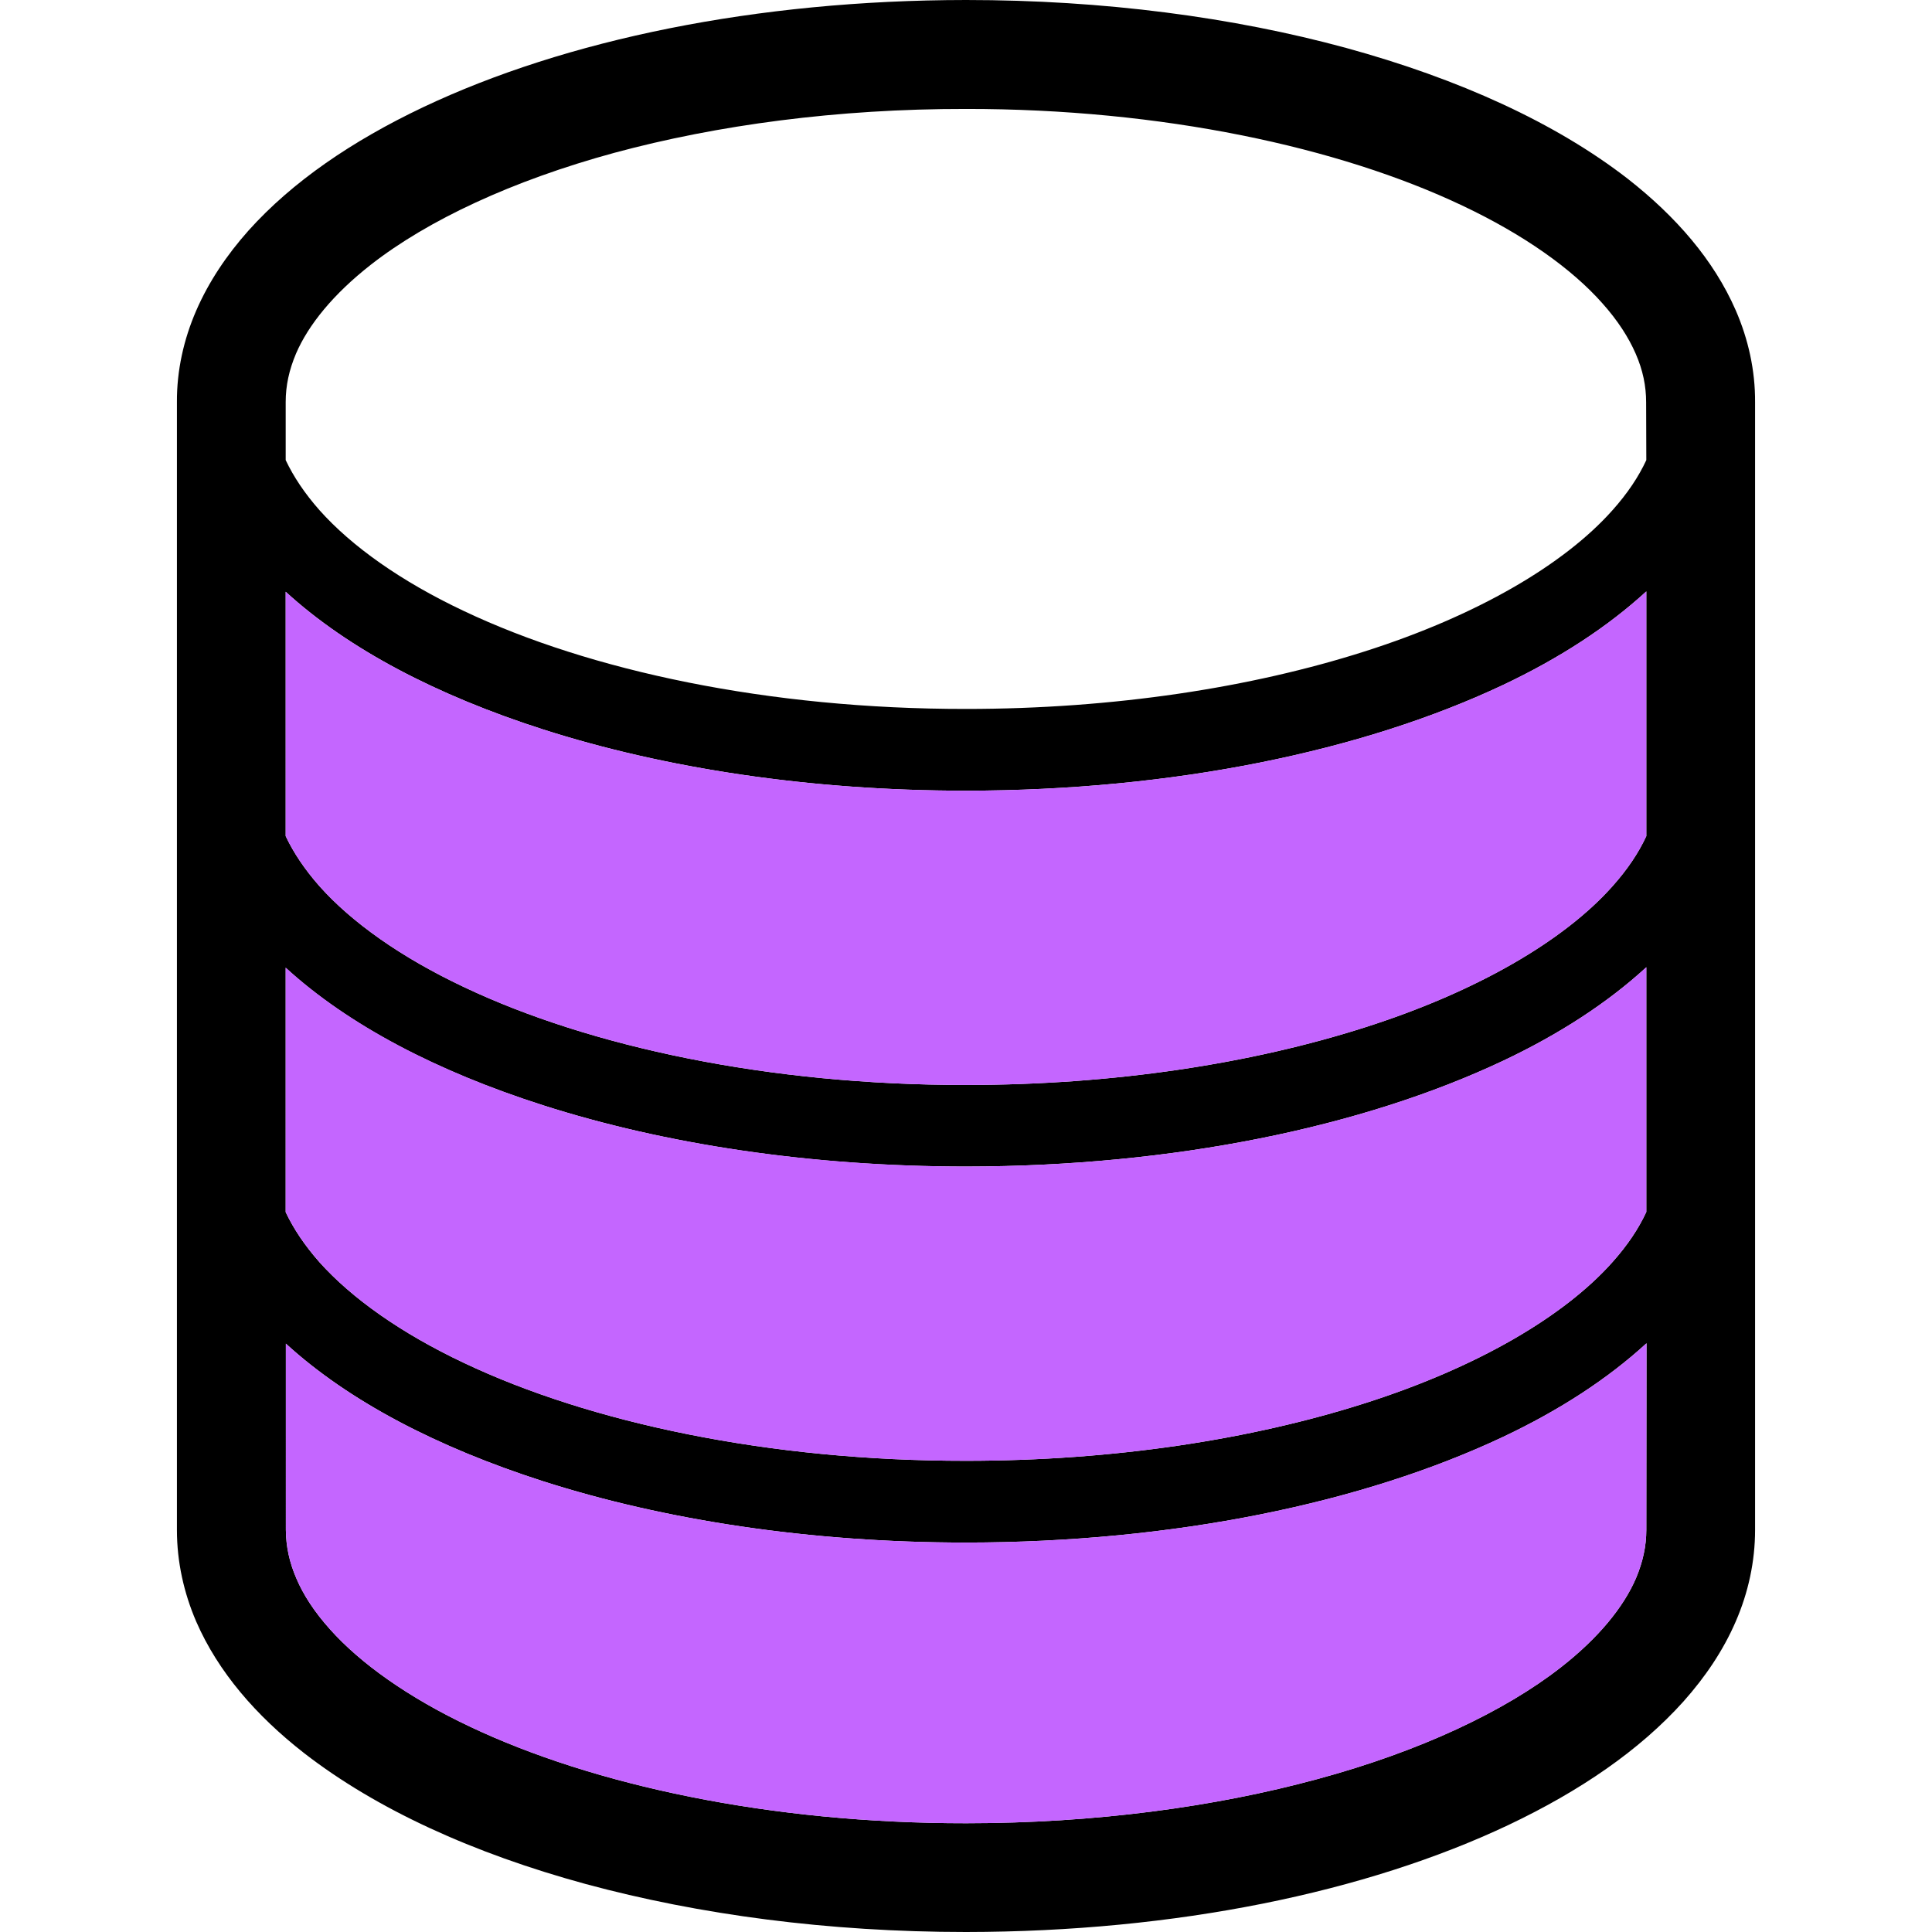
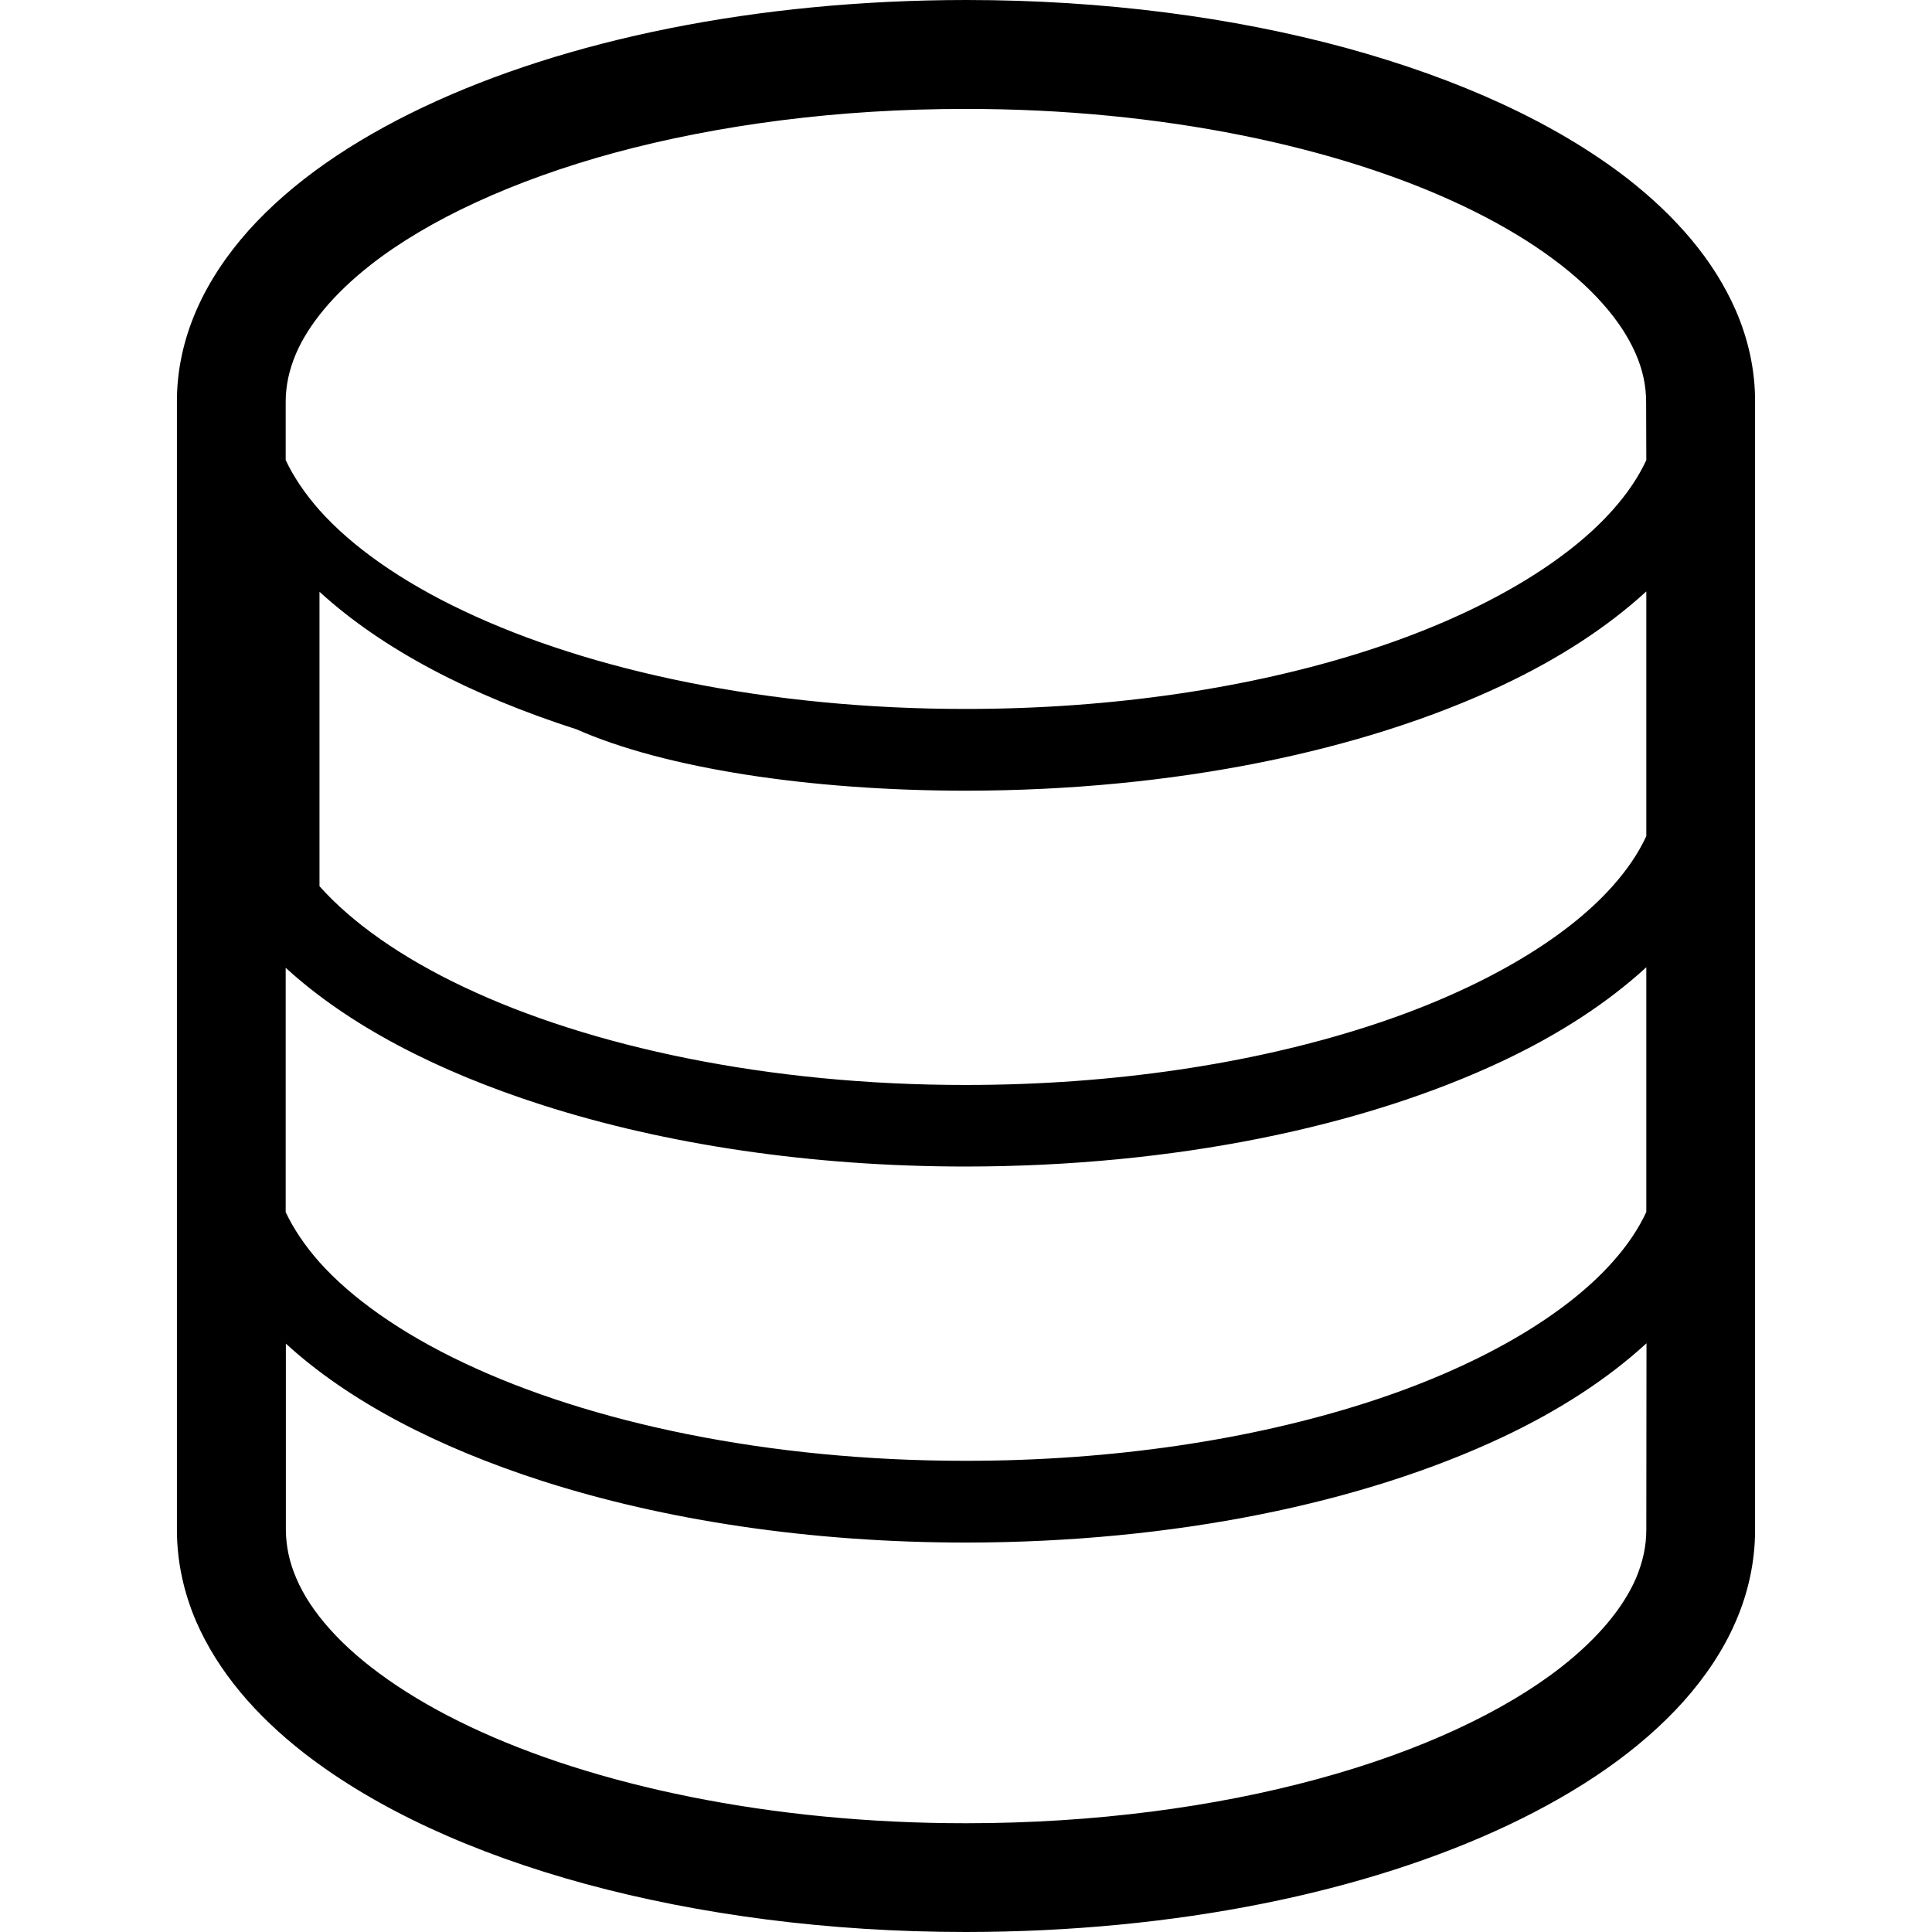
<svg xmlns="http://www.w3.org/2000/svg" version="1.1" id="a" x="0px" y="0px" viewBox="0 0 1080 1080" style="enable-background:new 0 0 1080 1080;" xml:space="preserve">
  <style type="text/css">
	.st0{fill:none;}
	.st1{fill:#C466FF;}
</style>
-   <rect id="b" class="st0" width="1080" height="1080" />
  <g id="c">
-     <path id="d" d="M970.3,173.5C958,145.3,936.8,121,910,100c-40.5-31.4-94.4-55.9-157.5-73.2C689.3,9.6,617,0,540,0   C422.7,0.1,316.2,22.2,236.6,59.9c-39.8,18.9-73.2,41.7-97.7,69c-12.2,13.7-22.2,28.6-29.2,44.7s-10.9,33.5-10.8,51.2v630.5   c0,17.8,3.9,35.2,10.8,51.2c12.3,28.2,33.5,52.6,60.3,73.5c40.5,31.4,94.4,56,157.5,73.2C390.7,1070.3,463,1080,540,1080   c117.3-0.1,223.8-22.2,303.4-59.9c39.8-18.9,73.2-41.7,97.7-69c12.2-13.7,22.2-28.5,29.2-44.7c7-16.1,10.8-33.5,10.8-51.2V224.8   C981.2,207,977.3,189.6,970.3,173.5L970.3,173.5z M920.3,855.2c0,9-1.9,17.9-5.8,27.1c-6.9,16-20.8,33.2-41.9,49.7   c-31.6,24.7-78.8,47-136.1,62.5c-57.3,15.6-124.6,24.7-196.4,24.7c-109.5,0.1-208.5-21.3-277.4-54c-34.5-16.3-61.3-35.4-78.3-54.5   c-8.6-9.6-14.8-19.1-18.7-28.3c-4-9.2-5.8-18-5.9-27.1V751.1C195,783.3,244.4,809,303.5,828c68.1,21.8,149.3,34.3,236.6,34.3   c116.3-0.1,221.8-22.1,300.2-59.1c31.5-14.9,58.4-32.4,80.1-52.3L920.3,855.2L920.3,855.2L920.3,855.2z M920.3,677.5   c-4.3,9.3-10.5,18.6-18.9,28c-27,30.4-75.8,59-138.7,79c-63,20.1-139.8,32.1-222.7,32.1c-110.5,0.1-210.4-21.4-280.6-54.7   c-35.2-16.6-62.8-36.2-80.8-56.3c-8.3-9.4-14.5-18.7-18.9-28V541c35.2,32.2,84.6,57.9,143.7,76.8c68.1,21.8,149.3,34.3,236.6,34.3   C656.3,652,761.8,630,840.2,593c31.5-14.9,58.4-32.4,80.1-52.3V677.5L920.3,677.5L920.3,677.5z M920.3,467.4   c-4.3,9.3-10.5,18.6-18.9,28c-27,30.4-75.8,59-138.7,79c-63,20.1-139.8,32.1-222.7,32.1c-110.5,0.1-210.4-21.4-280.6-54.7   c-35.2-16.6-62.8-36.2-80.8-56.4c-8.3-9.4-14.5-18.7-18.9-28V330.8c35.2,32.2,84.6,57.9,143.7,76.9C371.5,429.5,452.7,442,540,442   c116.3-0.1,221.8-22.1,300.2-59.1c31.5-14.9,58.4-32.4,80.1-52.3V467.4L920.3,467.4L920.3,467.4z M920.3,257.2   c-4.3,9.3-10.5,18.6-18.9,28c-27,30.4-75.8,59-138.7,79c-63,20.1-139.8,32.1-222.7,32.1c-110.5,0.1-210.4-21.4-280.6-54.7   c-35.2-16.6-62.8-36.2-80.8-56.4c-8.3-9.4-14.5-18.7-18.9-28v-32.5c0-9.1,1.9-17.9,5.8-27.1c6.9-16,20.8-33.2,41.9-49.7   c31.6-24.7,78.8-46.9,136.1-62.5C400.9,69.9,468.1,60.8,540,60.9c109.5-0.1,208.5,21.3,277.4,54c34.5,16.3,61.3,35.4,78.3,54.6   c8.6,9.6,14.7,19.1,18.7,28.3s5.8,18,5.8,27.1L920.3,257.2L920.3,257.2L920.3,257.2z" />
-     <path id="e" class="st1" d="M920.3,855.2c0,9-1.9,17.9-5.8,27.1c-6.9,16-20.8,33.2-41.9,49.7c-31.6,24.7-78.8,47-136.1,62.5   c-57.3,15.6-124.6,24.7-196.4,24.7c-109.5,0.1-208.5-21.3-277.4-54c-34.5-16.3-61.3-35.4-78.3-54.5c-8.6-9.6-14.8-19.1-18.7-28.3   c-4-9.2-5.8-18-5.9-27.1V751.1C195,783.3,244.4,809,303.5,828c68.1,21.8,149.3,34.3,236.6,34.3c116.3-0.1,221.8-22.1,300.2-59.1   c31.5-14.9,58.4-32.4,80.1-52.3L920.3,855.2L920.3,855.2L920.3,855.2z M920.3,677.5c-4.3,9.3-10.5,18.6-18.9,28   c-27,30.4-75.8,59-138.7,79c-63,20.1-139.8,32.1-222.7,32.1c-110.5,0.1-210.4-21.4-280.6-54.7c-35.2-16.6-62.8-36.2-80.8-56.3   c-8.3-9.4-14.5-18.7-18.9-28V540.9c35.2,32.2,84.6,57.9,143.7,76.9c68.1,21.8,149.3,34.2,236.6,34.3C656.3,652,761.8,630,840.2,593   c31.5-14.9,58.4-32.4,80.1-52.3V677.5L920.3,677.5L920.3,677.5z M920.3,467.4c-4.3,9.3-10.5,18.6-18.9,28   c-27,30.4-75.8,59-138.7,79c-63,20.1-139.8,32.1-222.7,32.1c-110.5,0.1-210.4-21.4-280.6-54.7c-35.2-16.6-62.8-36.2-80.8-56.4   c-8.3-9.4-14.5-18.7-18.9-28V330.8c35.2,32.2,84.6,57.9,143.7,76.9C371.5,429.5,452.7,442,540,442c116.3-0.1,221.8-22.1,300.2-59.1   c31.5-14.9,58.4-32.4,80.1-52.3V467.4L920.3,467.4z" />
+     <path id="d" d="M970.3,173.5C958,145.3,936.8,121,910,100c-40.5-31.4-94.4-55.9-157.5-73.2C689.3,9.6,617,0,540,0   C422.7,0.1,316.2,22.2,236.6,59.9c-39.8,18.9-73.2,41.7-97.7,69c-12.2,13.7-22.2,28.6-29.2,44.7s-10.9,33.5-10.8,51.2v630.5   c0,17.8,3.9,35.2,10.8,51.2c12.3,28.2,33.5,52.6,60.3,73.5c40.5,31.4,94.4,56,157.5,73.2C390.7,1070.3,463,1080,540,1080   c117.3-0.1,223.8-22.2,303.4-59.9c39.8-18.9,73.2-41.7,97.7-69c12.2-13.7,22.2-28.5,29.2-44.7c7-16.1,10.8-33.5,10.8-51.2V224.8   C981.2,207,977.3,189.6,970.3,173.5L970.3,173.5z M920.3,855.2c0,9-1.9,17.9-5.8,27.1c-6.9,16-20.8,33.2-41.9,49.7   c-31.6,24.7-78.8,47-136.1,62.5c-57.3,15.6-124.6,24.7-196.4,24.7c-109.5,0.1-208.5-21.3-277.4-54c-34.5-16.3-61.3-35.4-78.3-54.5   c-8.6-9.6-14.8-19.1-18.7-28.3c-4-9.2-5.8-18-5.9-27.1V751.1C195,783.3,244.4,809,303.5,828c68.1,21.8,149.3,34.3,236.6,34.3   c116.3-0.1,221.8-22.1,300.2-59.1c31.5-14.9,58.4-32.4,80.1-52.3L920.3,855.2L920.3,855.2L920.3,855.2z M920.3,677.5   c-4.3,9.3-10.5,18.6-18.9,28c-27,30.4-75.8,59-138.7,79c-63,20.1-139.8,32.1-222.7,32.1c-110.5,0.1-210.4-21.4-280.6-54.7   c-35.2-16.6-62.8-36.2-80.8-56.3c-8.3-9.4-14.5-18.7-18.9-28V541c35.2,32.2,84.6,57.9,143.7,76.8c68.1,21.8,149.3,34.3,236.6,34.3   C656.3,652,761.8,630,840.2,593c31.5-14.9,58.4-32.4,80.1-52.3V677.5L920.3,677.5L920.3,677.5z M920.3,467.4   c-4.3,9.3-10.5,18.6-18.9,28c-27,30.4-75.8,59-138.7,79c-63,20.1-139.8,32.1-222.7,32.1c-110.5,0.1-210.4-21.4-280.6-54.7   c-35.2-16.6-62.8-36.2-80.8-56.4V330.8c35.2,32.2,84.6,57.9,143.7,76.9C371.5,429.5,452.7,442,540,442   c116.3-0.1,221.8-22.1,300.2-59.1c31.5-14.9,58.4-32.4,80.1-52.3V467.4L920.3,467.4L920.3,467.4z M920.3,257.2   c-4.3,9.3-10.5,18.6-18.9,28c-27,30.4-75.8,59-138.7,79c-63,20.1-139.8,32.1-222.7,32.1c-110.5,0.1-210.4-21.4-280.6-54.7   c-35.2-16.6-62.8-36.2-80.8-56.4c-8.3-9.4-14.5-18.7-18.9-28v-32.5c0-9.1,1.9-17.9,5.8-27.1c6.9-16,20.8-33.2,41.9-49.7   c31.6-24.7,78.8-46.9,136.1-62.5C400.9,69.9,468.1,60.8,540,60.9c109.5-0.1,208.5,21.3,277.4,54c34.5,16.3,61.3,35.4,78.3,54.6   c8.6,9.6,14.7,19.1,18.7,28.3s5.8,18,5.8,27.1L920.3,257.2L920.3,257.2L920.3,257.2z" />
  </g>
</svg>